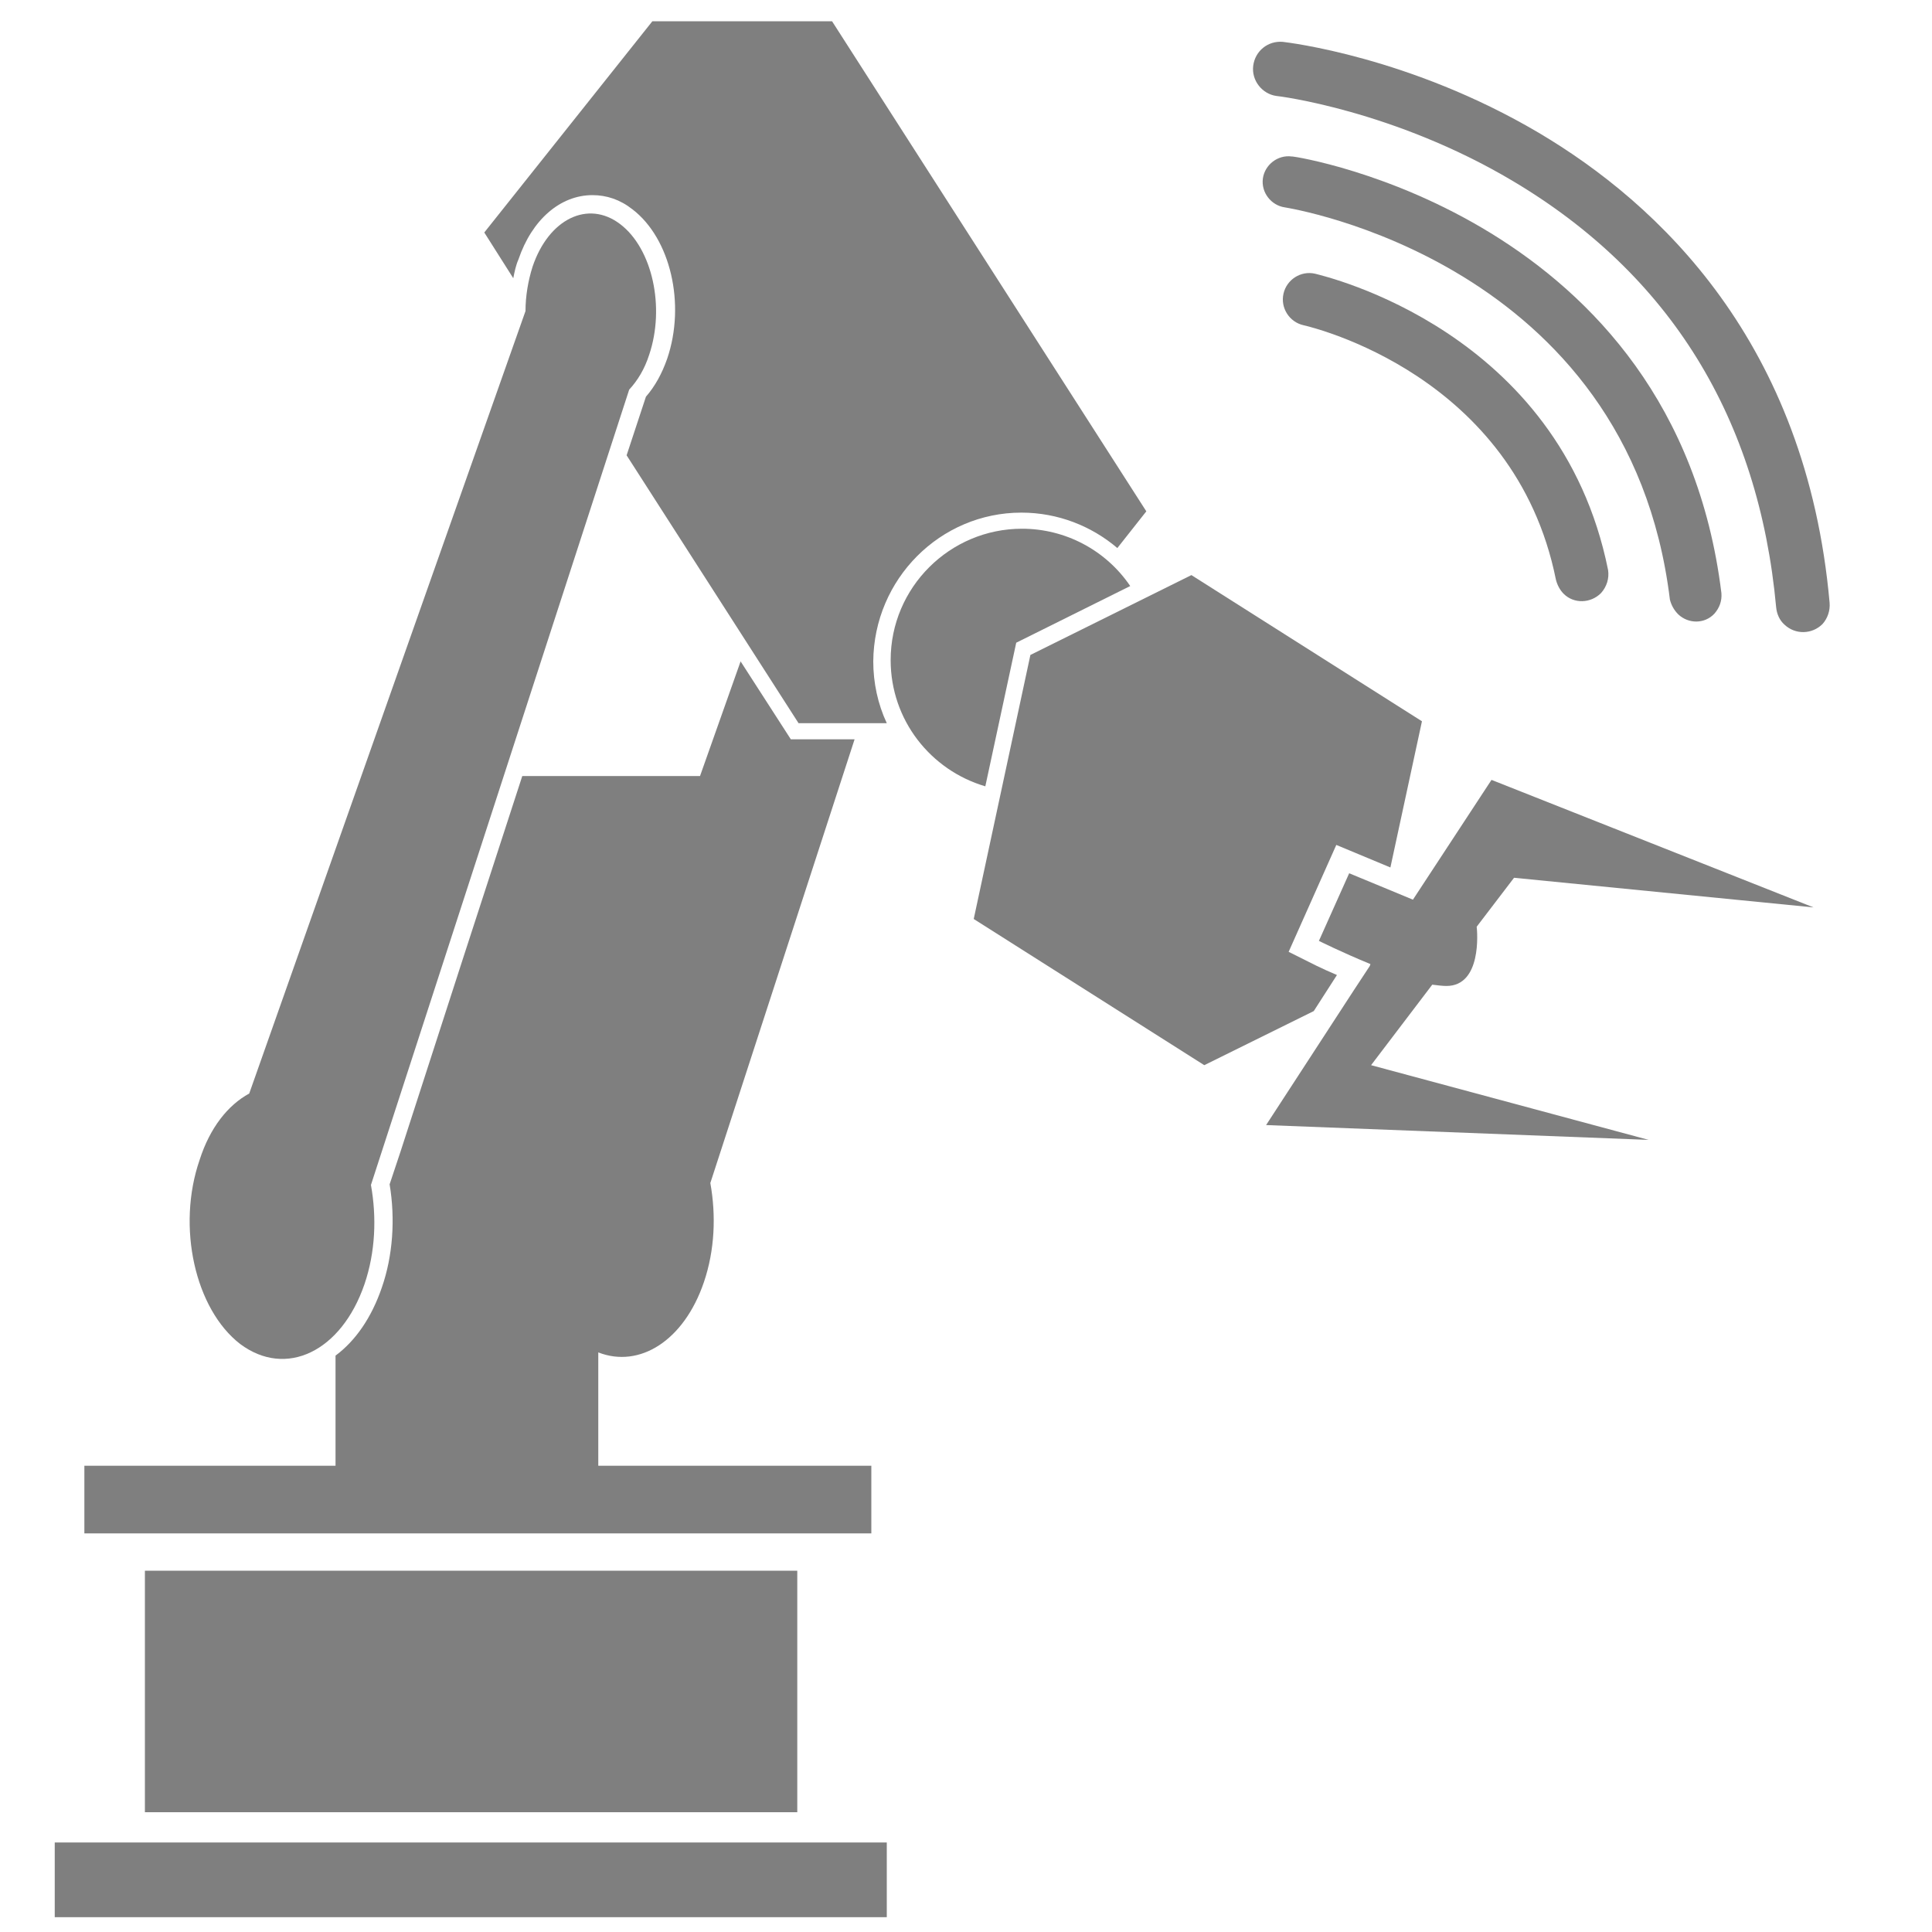
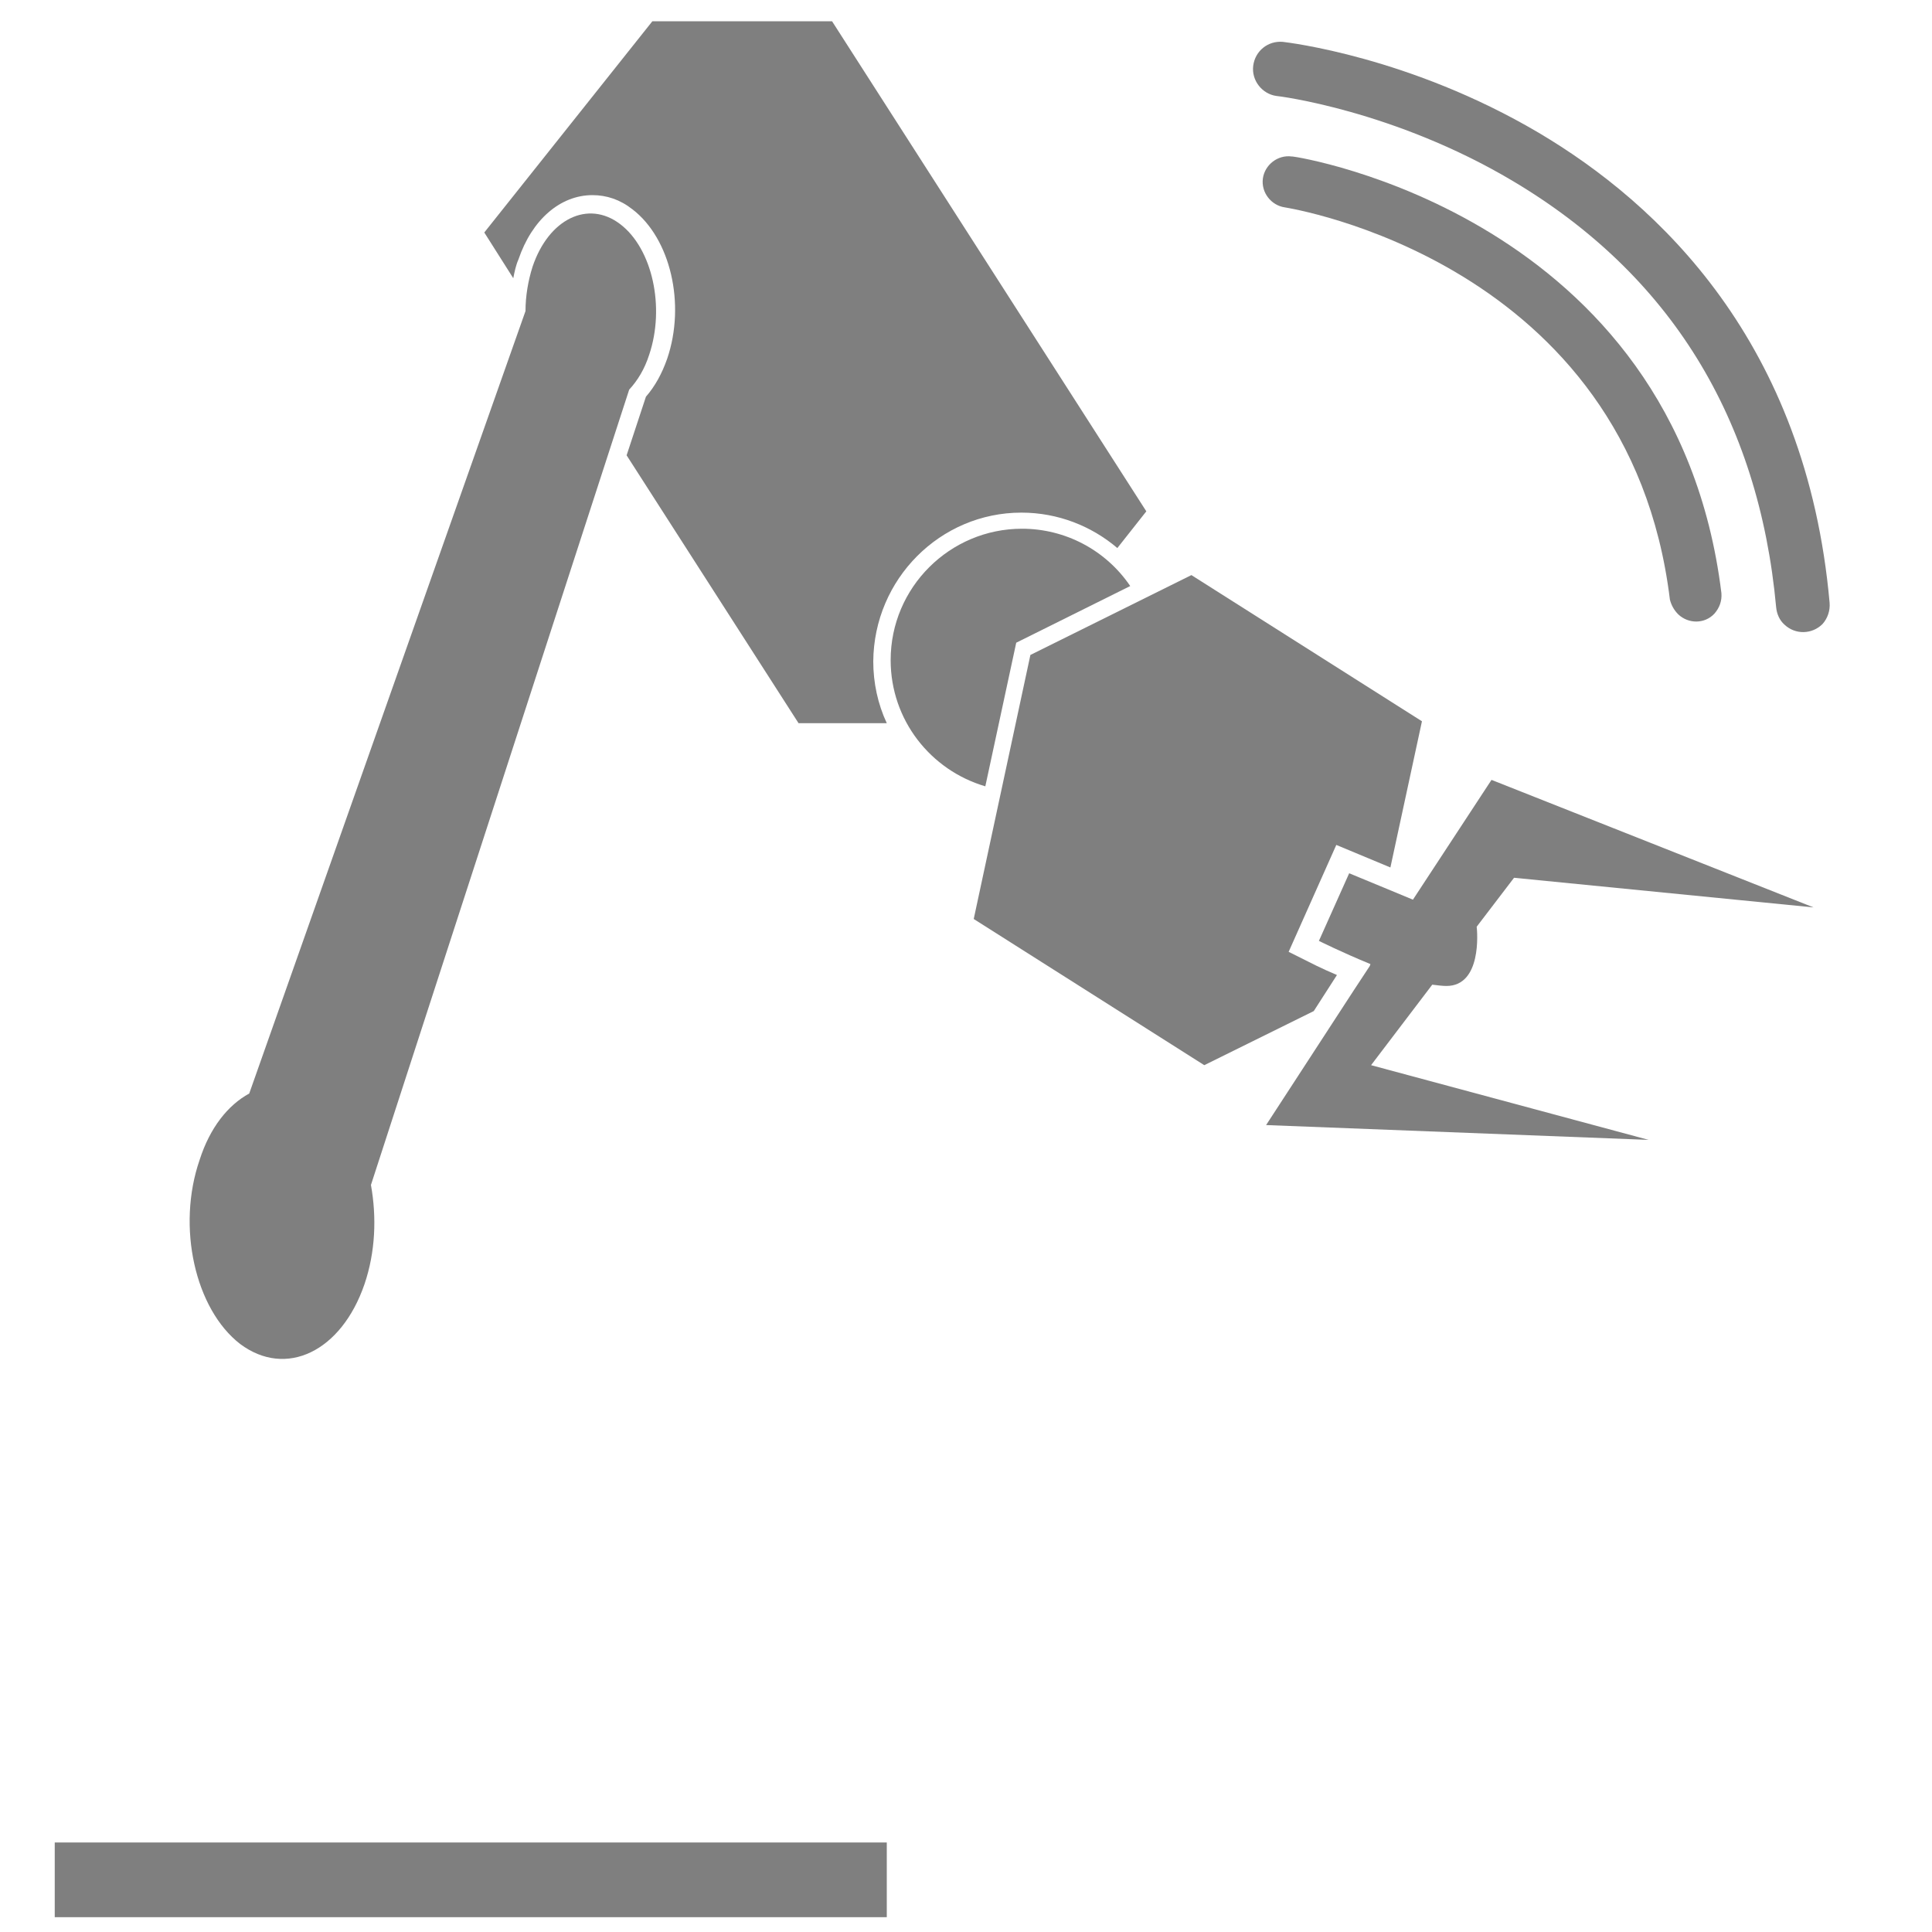
<svg xmlns="http://www.w3.org/2000/svg" width="300" height="300" xml:space="preserve" overflow="hidden">
  <g transform="translate(-490 -210)">
-     <path d="M694.2 252.5C692 252 689.8 253.4 689.3 255.6 688.8 257.8 690.2 260 692.4 260.5 693.7 260.8 725.2 268.2 731.6 300 731.8 300.8 732.2 301.6 732.8 302.2 734.4 303.8 737 303.7 738.6 302.1 739.5 301.1 739.9 299.8 739.7 298.5 732.2 261.3 695.7 252.9 694.2 252.5Z" fill="#7F7F7F" />
    <path d="M750.6 305.4C752.2 306.9 754.7 306.9 756.2 305.3 757 304.4 757.4 303.3 757.3 302.1 750.1 243.5 691.3 234.3 690.7 234.3 690.7 234.3 690.6 234.3 690.6 234.3 688.4 234 686.4 235.6 686.1 237.7 685.8 239.9 687.4 241.9 689.5 242.2 690 242.3 742.9 250.5 749.3 303.1 749.5 303.9 749.9 304.7 750.6 305.4Z" fill="#7F7F7F" />
    <path d="M728.9 230.6C708.9 218.8 690 216.6 689.2 216.5 686.9 216.3 684.9 217.9 684.6 220.2 684.3 222.5 686 224.6 688.2 224.9 688.4 224.9 706.4 227.1 724.9 238.1 749.3 252.6 763.1 274.9 765.8 304.3 765.9 305.3 766.3 306.3 767.1 307 768.8 308.6 771.4 308.5 773 306.9 773.8 306 774.2 304.8 774.1 303.6 770.5 263.1 747.5 241.6 728.9 230.6Z" fill="#7F7F7F" />
    <path d="M498.5 496.1 627.7 496.1 627.7 507.7 498.5 507.7Z" fill="#7F7F7F" />
-     <path d="M512.5 453.9 613.8 453.9 613.8 491.4 512.5 491.4Z" fill="#7F7F7F" />
-     <path d="M625.4 437.6 582.9 437.6 582.9 420C589.3 422.5 596.2 418.2 599.3 409.1 601 404.1 601.2 398.7 600.3 393.7L622.7 324.8 612.8 324.8 605 312.7 598.7 330.5 571.1 330.5 562 358.5 552.2 388.8 550.5 393.9C551.4 399.3 551 405 549.3 409.9 547.7 414.6 545.2 418.2 542.1 420.5L542.1 437.6 503.1 437.6 503.1 448.1 625.3 448.1 625.3 437.6Z" fill="#7F7F7F" />
    <path d="M527.3 418.7C534.4 424 543 419.9 546.6 409.4 548.3 404.4 548.5 399 547.6 394L587.7 270.5C589 269.1 590.1 267.3 590.8 265.1 593.3 257.7 591.3 248.6 586.3 244.8 581.3 241 575.2 244 572.7 251.4 572 253.6 571.6 256 571.6 258.3L528.7 379.8C525.4 381.6 522.6 385.1 521 390.1 517.4 400.5 520.3 413.3 527.3 418.7Z" fill="#7F7F7F" />
    <path d="M648.6 289.6C654.3 289.6 659.5 291.7 663.5 295.1L668 289.4 619.2 213.3 591.3 213.3 565.2 246.1 569.7 253.2C569.9 252.2 570.1 251.2 570.5 250.3 572.6 244.1 577 240.3 582 240.3 584.2 240.3 586.3 241 588.2 242.5 594.1 247 596.5 257.2 593.6 265.7 592.8 268 591.7 270 590.3 271.6L587.3 280.7 614 322.3 627.7 322.3C626.3 319.3 625.6 316 625.6 312.7 625.7 299.9 636 289.6 648.6 289.6Z" fill="#7F7F7F" />
    <path d="M647.8 309.8 665.5 301C661.7 295.4 655.4 292.1 648.7 292.1 637.5 292.1 628.3 301.2 628.3 312.5 628.3 321.8 634.5 329.6 643 332.1L647.8 309.8Z" fill="#7F7F7F" />
    <path d="M697.6 361.4C695 360.3 693.3 359.4 693.1 359.3L693.1 359.3 690.1 357.8 697.5 341.2 705.9 344.7 710.8 322 675 299.3 650 311.7 641.2 352.7 677 375.4 694 367 697.6 361.4Z" fill="#7F7F7F" />
    <path d="M771.6 350.9 721.6 331.1 709.4 349.7 705.3 348 699.5 345.6 694.8 356.1C694.8 356.1 698.4 357.9 702.8 359.7L702.7 360 700.2 363.8 686.6 384.7 746 387 702.9 375.4 712.4 362.9 712.4 362.9C713.2 363 714 363.1 714.6 363.1 720.1 363.1 719.4 354.7 719.3 353.9L725.1 346.3 771.6 350.9Z" fill="#7F7F7F" />
  </g>
</svg>